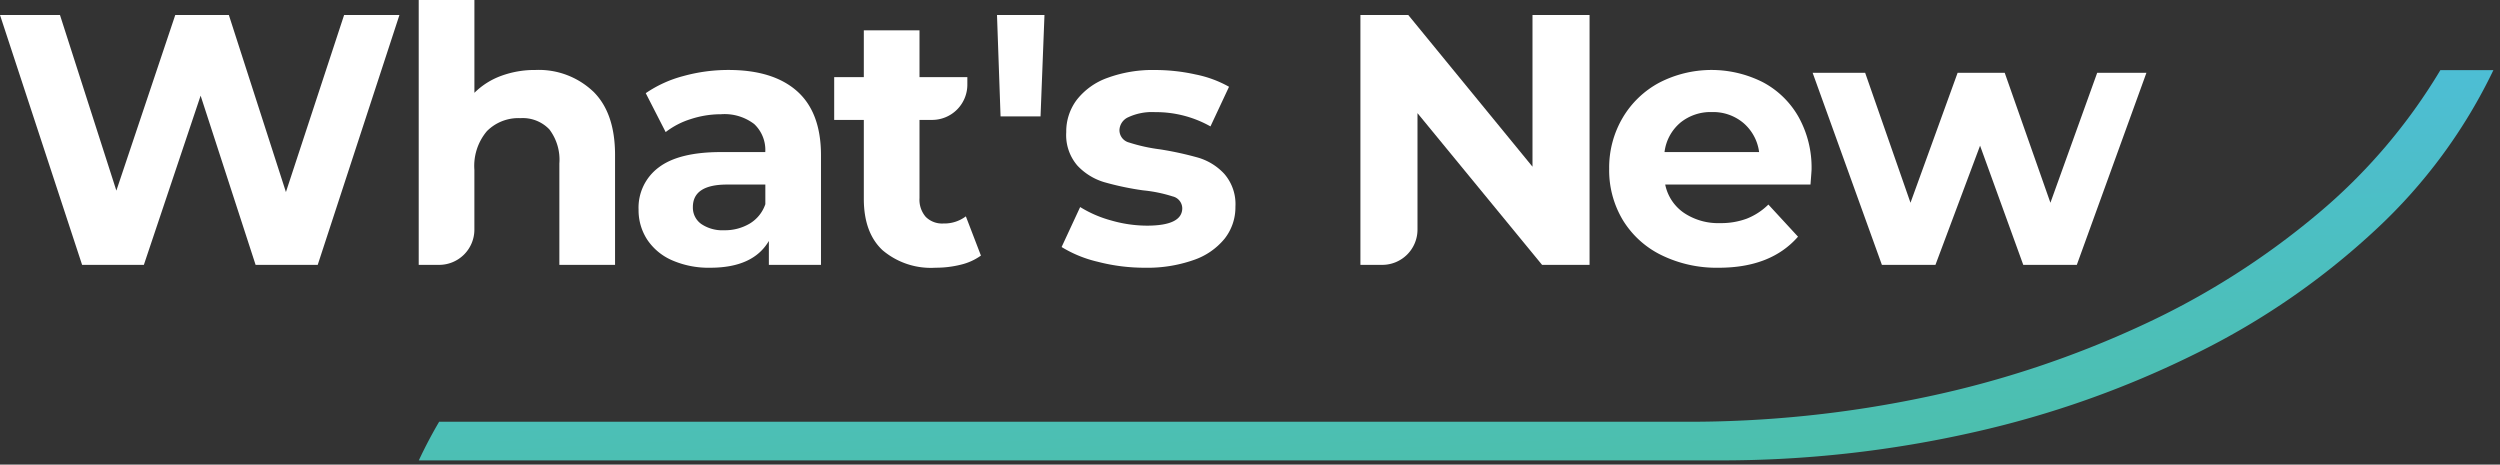
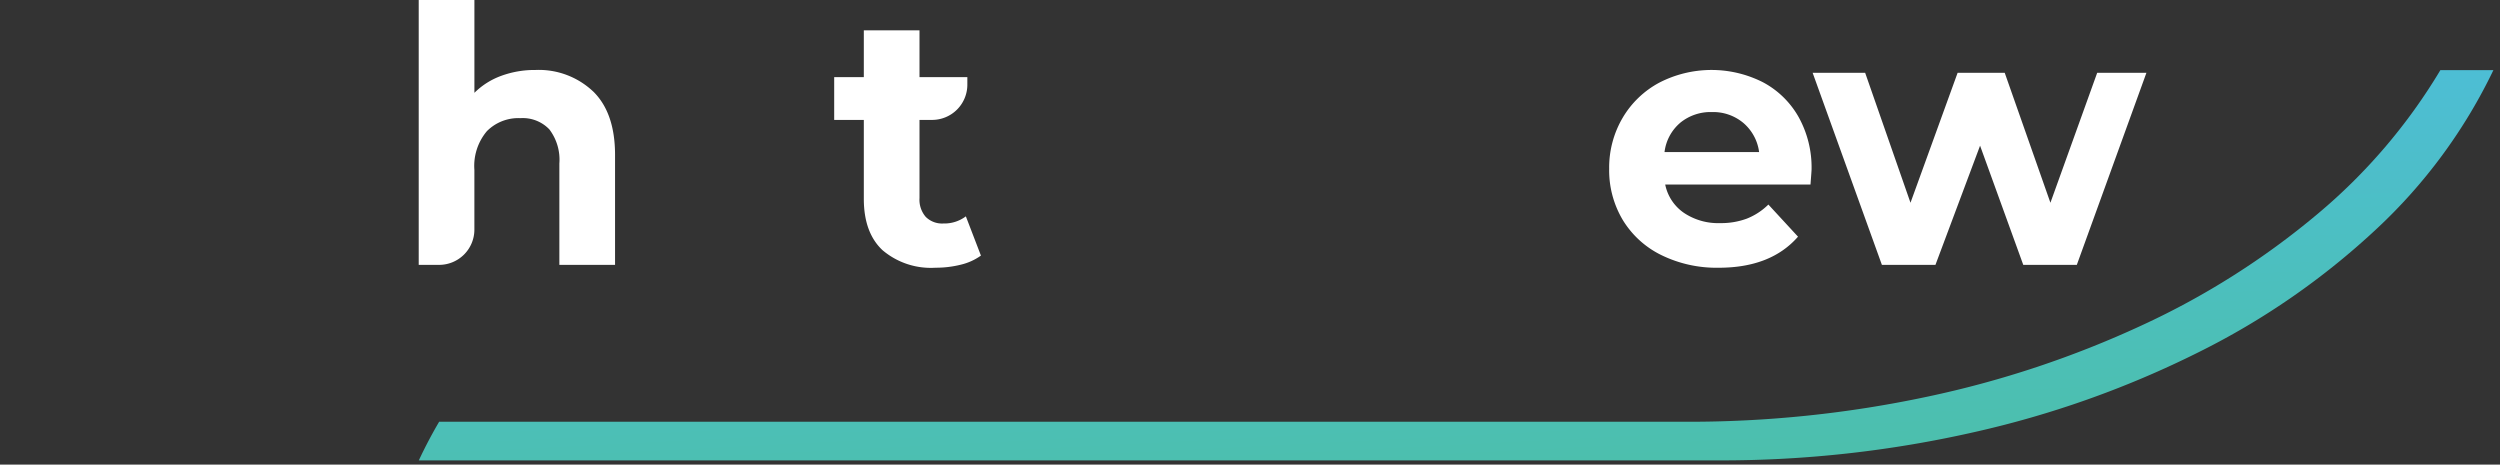
<svg xmlns="http://www.w3.org/2000/svg" width="297.825" height="55.347" viewBox="0 0 297.825 55.347">
  <rect x="0" y="0" width="297.825" height="55.347" fill="#333333" stroke="none" />
  <defs>
    <linearGradient id="linear-gradient" x1="0.415" y1="-0.167" x2="0.727" y2="1" gradientUnits="objectBoundingBox">
      <stop offset="0" stop-color="#4dbee3" />
      <stop offset="1" stop-color="#4cbfab" />
    </linearGradient>
    <clipPath id="clip-path">
      <rect id="Rectangle_4859" data-name="Rectangle 4859" width="255.702" height="31.894" fill="#fff" />
    </clipPath>
  </defs>
  <g id="Group_20393" data-name="Group 20393" transform="translate(-1986 -9804.056)">
    <g id="Group_19428" data-name="Group 19428" transform="translate(2035.891 9812.408)">
      <g id="Group_18664" data-name="Group 18664" transform="translate(0 0)">
        <path id="Subtraction_15" data-name="Subtraction 15" d="M155.009,46.495H0l.012-.022c.723-1.545,1.534-3.086,2.411-4.58H151.115a136.51,136.51,0,0,0,28.652-3,119.365,119.365,0,0,0,25.525-8.5,93.213,93.213,0,0,0,20.865-13.22A67.514,67.514,0,0,0,240.832,0h6.317a63.166,63.166,0,0,1-13.967,18.961,88.97,88.97,0,0,1-21.227,14.683,117.187,117.187,0,0,1-26.666,9.485A136.071,136.071,0,0,1,155.009,46.495Z" stroke="rgba(0,0,0,0)" stroke-width="1" fill="url(#linear-gradient)" />
      </g>
    </g>
    <g id="Group_20384" data-name="Group 20384" transform="translate(1986 9804.055)">
-       <path id="Path_65783" data-name="Path 65783" d="M40.994,2.772,34.063,23.865l-6.8-21.093H20.88L13.863,23.695,7.144,2.772H0L9.781,32.54h7.357L23.9,12.383l6.55,20.157h7.4L47.586,2.772Z" transform="translate(0 -0.986)" fill="#fff" />
      <g id="Group_20383" data-name="Group 20383" transform="translate(0 0.001)">
        <g id="Group_20382" data-name="Group 20382" clip-path="url(#clip-path)">
          <path id="Path_65784" data-name="Path 65784" d="M98.192,10.886q2.615,2.552,2.615,7.57v13.1H94.173V19.477a5.968,5.968,0,0,0-1.191-4.061,4.368,4.368,0,0,0-3.445-1.34,5.277,5.277,0,0,0-4,1.552,6.425,6.425,0,0,0-1.488,4.614v7.111a4.2,4.2,0,0,1-4.2,4.2H77.418V0h6.634V11.057a8.822,8.822,0,0,1,3.189-2.02,11.535,11.535,0,0,1,4.082-.7,9.416,9.416,0,0,1,6.868,2.552" transform="translate(-27.536 0)" fill="#fff" />
-           <path id="Path_65785" data-name="Path 65785" d="M136.954,15.466Q139.8,18,139.8,23.1V36.155h-6.209V33.306q-1.872,3.189-6.974,3.189a10.834,10.834,0,0,1-4.571-.893,6.817,6.817,0,0,1-2.956-2.466,6.416,6.416,0,0,1-1.021-3.571,5.962,5.962,0,0,1,2.4-5.019q2.4-1.828,7.421-1.829h5.273a4.229,4.229,0,0,0-1.318-3.338,5.806,5.806,0,0,0-3.955-1.169,11.548,11.548,0,0,0-3.593.574,9.52,9.52,0,0,0-3,1.552L118.924,15.7a14.4,14.4,0,0,1,4.486-2.041,20.1,20.1,0,0,1,5.379-.723q5.316,0,8.165,2.53M131.3,31.243a4.3,4.3,0,0,0,1.871-2.318V26.587h-4.55q-4.082,0-4.082,2.679a2.383,2.383,0,0,0,1,2.019,4.492,4.492,0,0,0,2.743.745,5.772,5.772,0,0,0,3.019-.787" transform="translate(-41.996 -4.601)" fill="#fff" />
          <path id="Path_65786" data-name="Path 65786" d="M171.718,32.444a6.813,6.813,0,0,1-2.4,1.084,12.151,12.151,0,0,1-3,.361A8.907,8.907,0,0,1,160,31.806q-2.233-2.084-2.233-6.124v-9.4h-3.53v-5.1h3.53V5.61H164.4v5.571h5.7v.9a4.2,4.2,0,0,1-4.2,4.2h-1.5V25.6a3.123,3.123,0,0,0,.744,2.233,2.758,2.758,0,0,0,2.1.787,4.263,4.263,0,0,0,2.679-.851Z" transform="translate(-54.86 -1.996)" fill="#fff" />
-           <path id="Path_65787" data-name="Path 65787" d="M184.336,2.772h5.656l-.468,12.077h-4.763Z" transform="translate(-65.564 -0.986)" fill="#fff" />
-           <path id="Path_65788" data-name="Path 65788" d="M200.62,35.793a14.573,14.573,0,0,1-4.338-1.764l2.211-4.763a13.876,13.876,0,0,0,3.7,1.6,15.531,15.531,0,0,0,4.253.617q4.21,0,4.21-2.084a1.475,1.475,0,0,0-1.148-1.4,17.007,17.007,0,0,0-3.53-.723,34.05,34.05,0,0,1-4.635-.978,7.187,7.187,0,0,1-3.168-1.957,5.56,5.56,0,0,1-1.34-4,6.262,6.262,0,0,1,1.255-3.849,8.074,8.074,0,0,1,3.657-2.615,15.614,15.614,0,0,1,5.677-.936,22.282,22.282,0,0,1,4.827.532,13.51,13.51,0,0,1,3.976,1.466l-2.211,4.721a13.2,13.2,0,0,0-6.591-1.7,6.711,6.711,0,0,0-3.189.6,1.752,1.752,0,0,0-1.063,1.531,1.519,1.519,0,0,0,1.148,1.488,20.258,20.258,0,0,0,3.657.809,39.147,39.147,0,0,1,4.593,1,6.9,6.9,0,0,1,3.1,1.934,5.493,5.493,0,0,1,1.318,3.913,6.043,6.043,0,0,1-1.276,3.785A8.138,8.138,0,0,1,212,35.581a16.577,16.577,0,0,1-5.8.915,22.192,22.192,0,0,1-5.571-.7" transform="translate(-69.813 -4.601)" fill="#fff" />
-           <path id="Path_65789" data-name="Path 65789" d="M278.824,2.772V32.54h-5.656L258.326,14.466V28.339a4.2,4.2,0,0,1-4.2,4.2h-2.6V2.772h5.7l14.8,18.073V2.772Z" transform="translate(-89.46 -0.986)" fill="#fff" />
          <path id="Path_65790" data-name="Path 65790" d="M321.509,26.587H304.2a5.382,5.382,0,0,0,2.211,3.36,7.319,7.319,0,0,0,4.338,1.233,8.772,8.772,0,0,0,3.168-.532,7.694,7.694,0,0,0,2.573-1.679l3.53,3.827q-3.232,3.7-9.441,3.7a14.932,14.932,0,0,1-6.847-1.51,11.057,11.057,0,0,1-4.593-4.188,11.538,11.538,0,0,1-1.616-6.082,11.7,11.7,0,0,1,1.595-6.06,11.168,11.168,0,0,1,4.38-4.21,13.561,13.561,0,0,1,12.311-.064,10.561,10.561,0,0,1,4.274,4.146,12.372,12.372,0,0,1,1.552,6.272q0,.128-.128,1.786M305.988,19.23a5.433,5.433,0,0,0-1.871,3.487h11.269a5.49,5.49,0,0,0-1.871-3.466,5.594,5.594,0,0,0-3.742-1.3,5.712,5.712,0,0,0-3.785,1.276" transform="translate(-105.823 -4.601)" fill="#fff" />
          <path id="Path_65791" data-name="Path 65791" d="M374.906,13.464l-8.292,22.879h-6.379l-5.146-14.2-5.316,14.2h-6.379l-8.25-22.879H341.4l5.4,15.479,5.613-15.479h5.613l5.443,15.479,5.571-15.479Z" transform="translate(-119.203 -4.789)" fill="#fff" />
        </g>
      </g>
    </g>
  </g>
</svg>